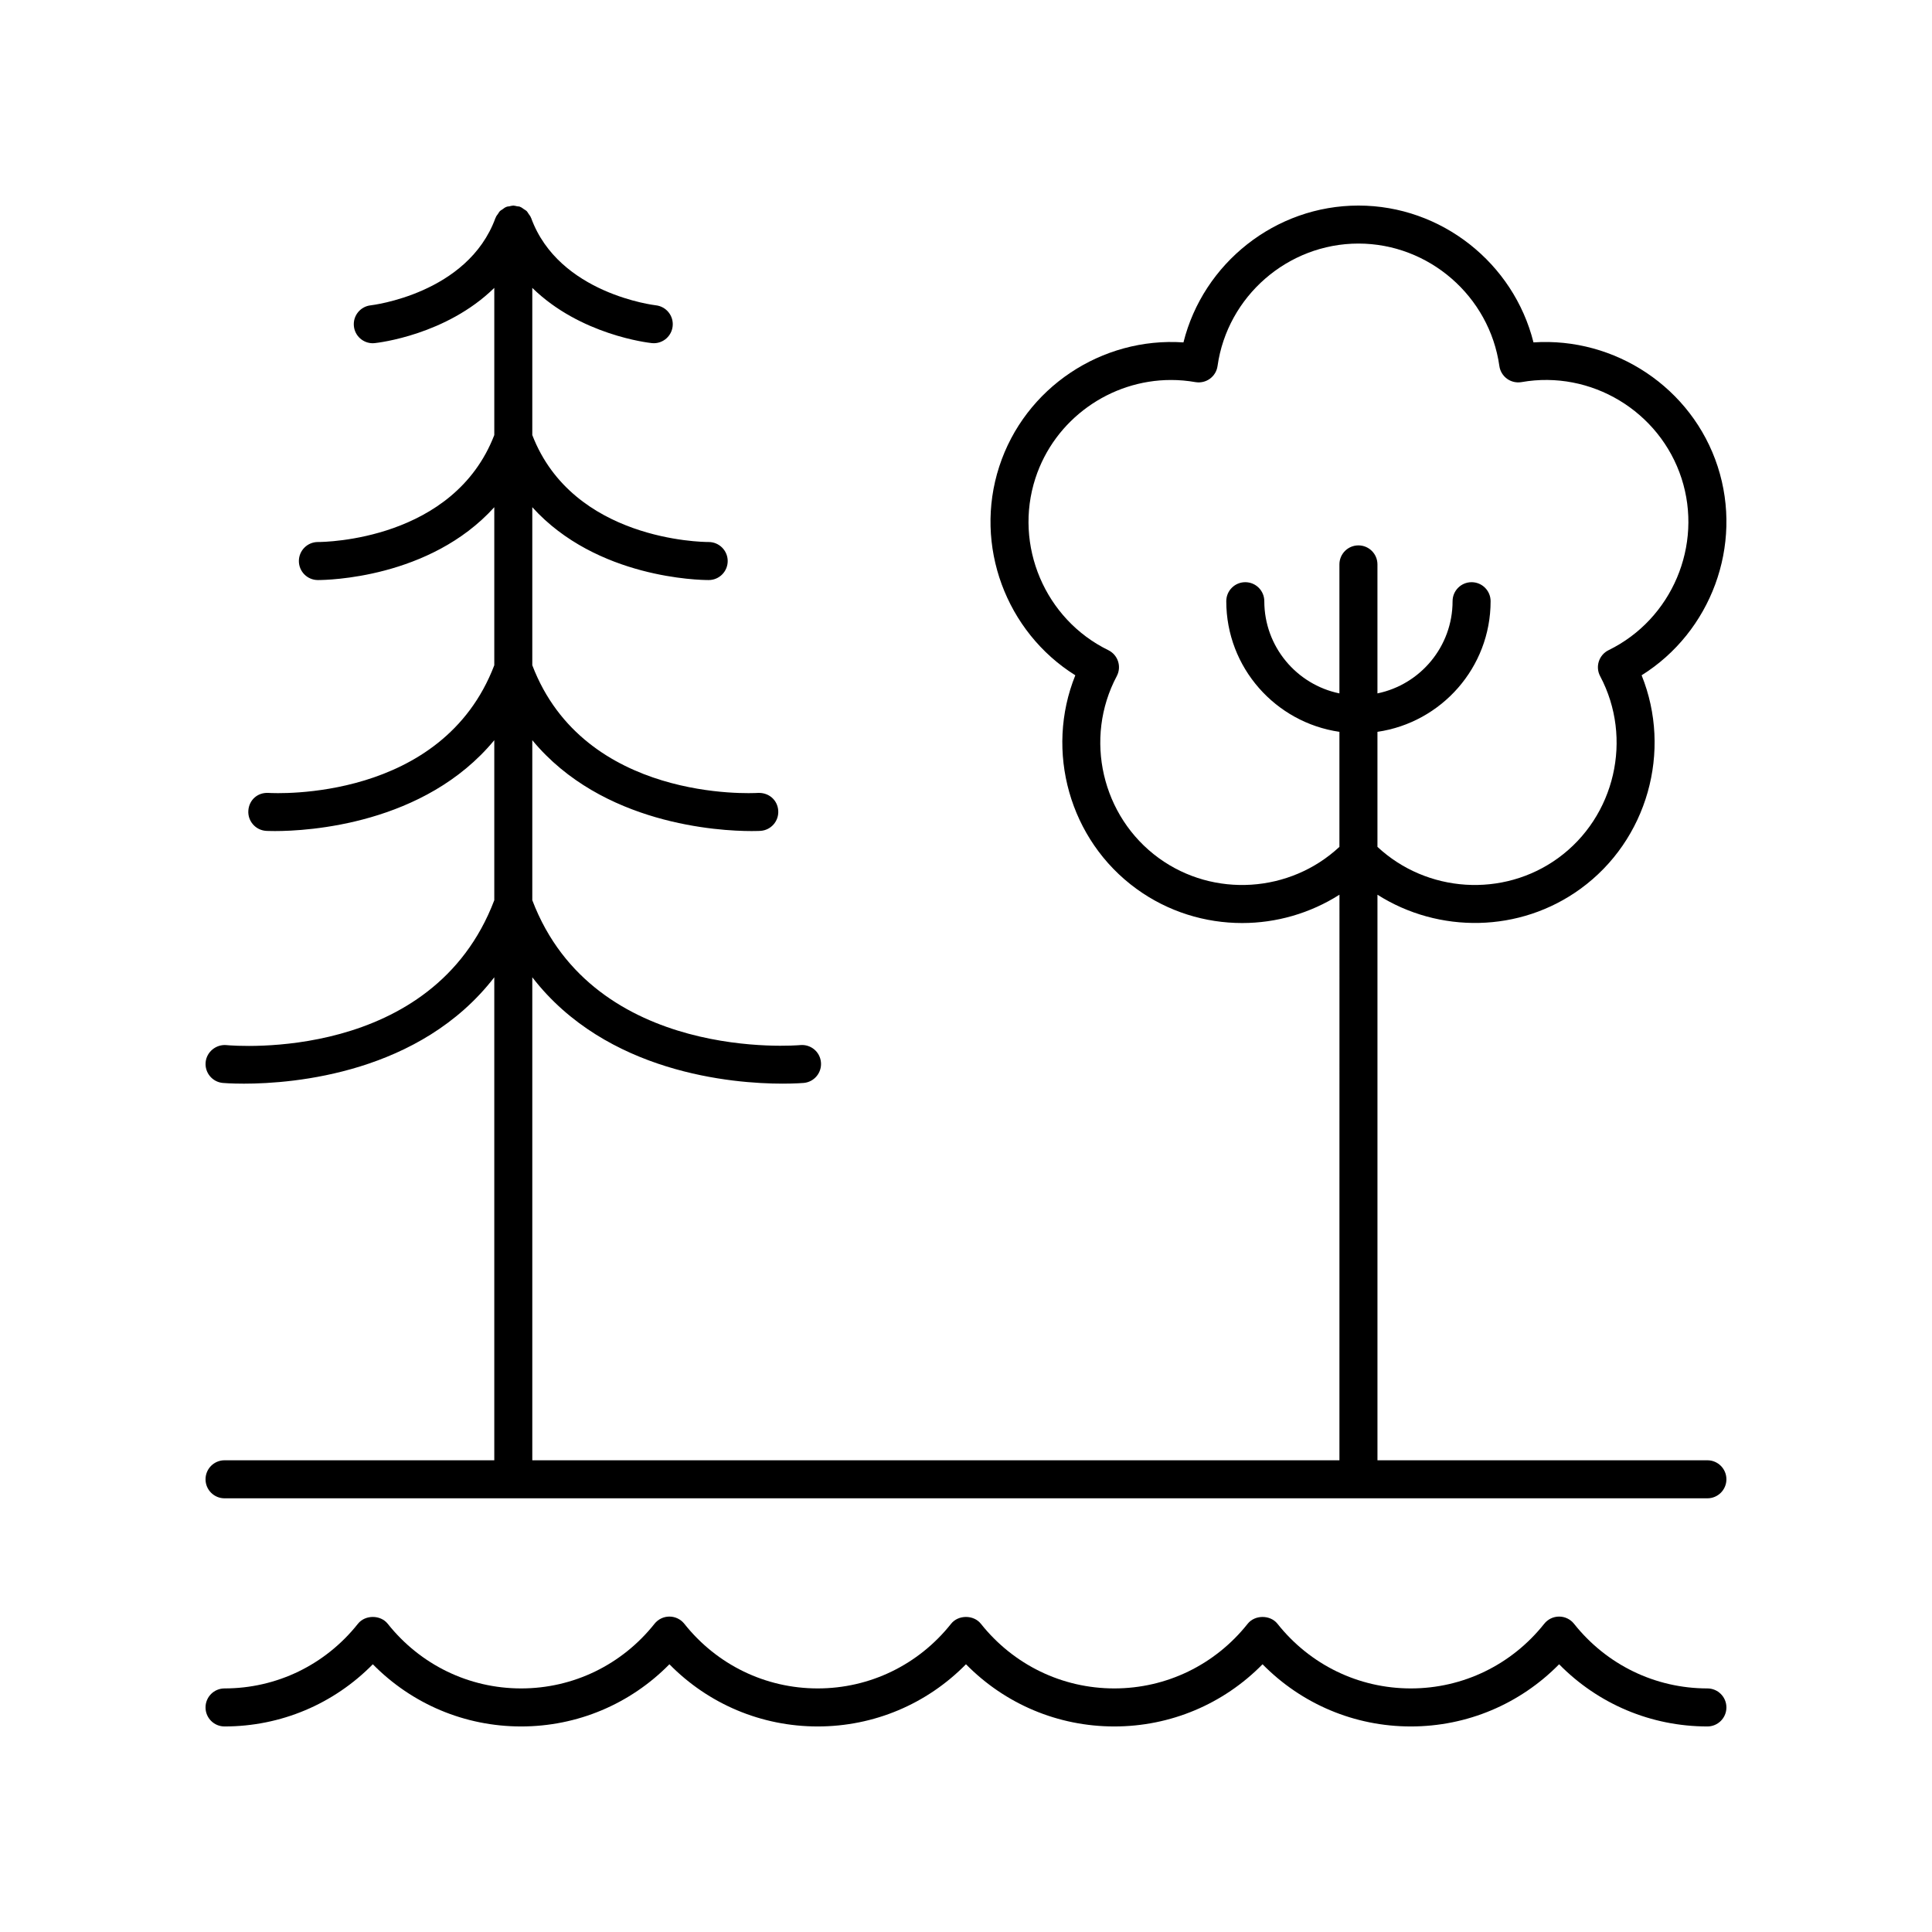
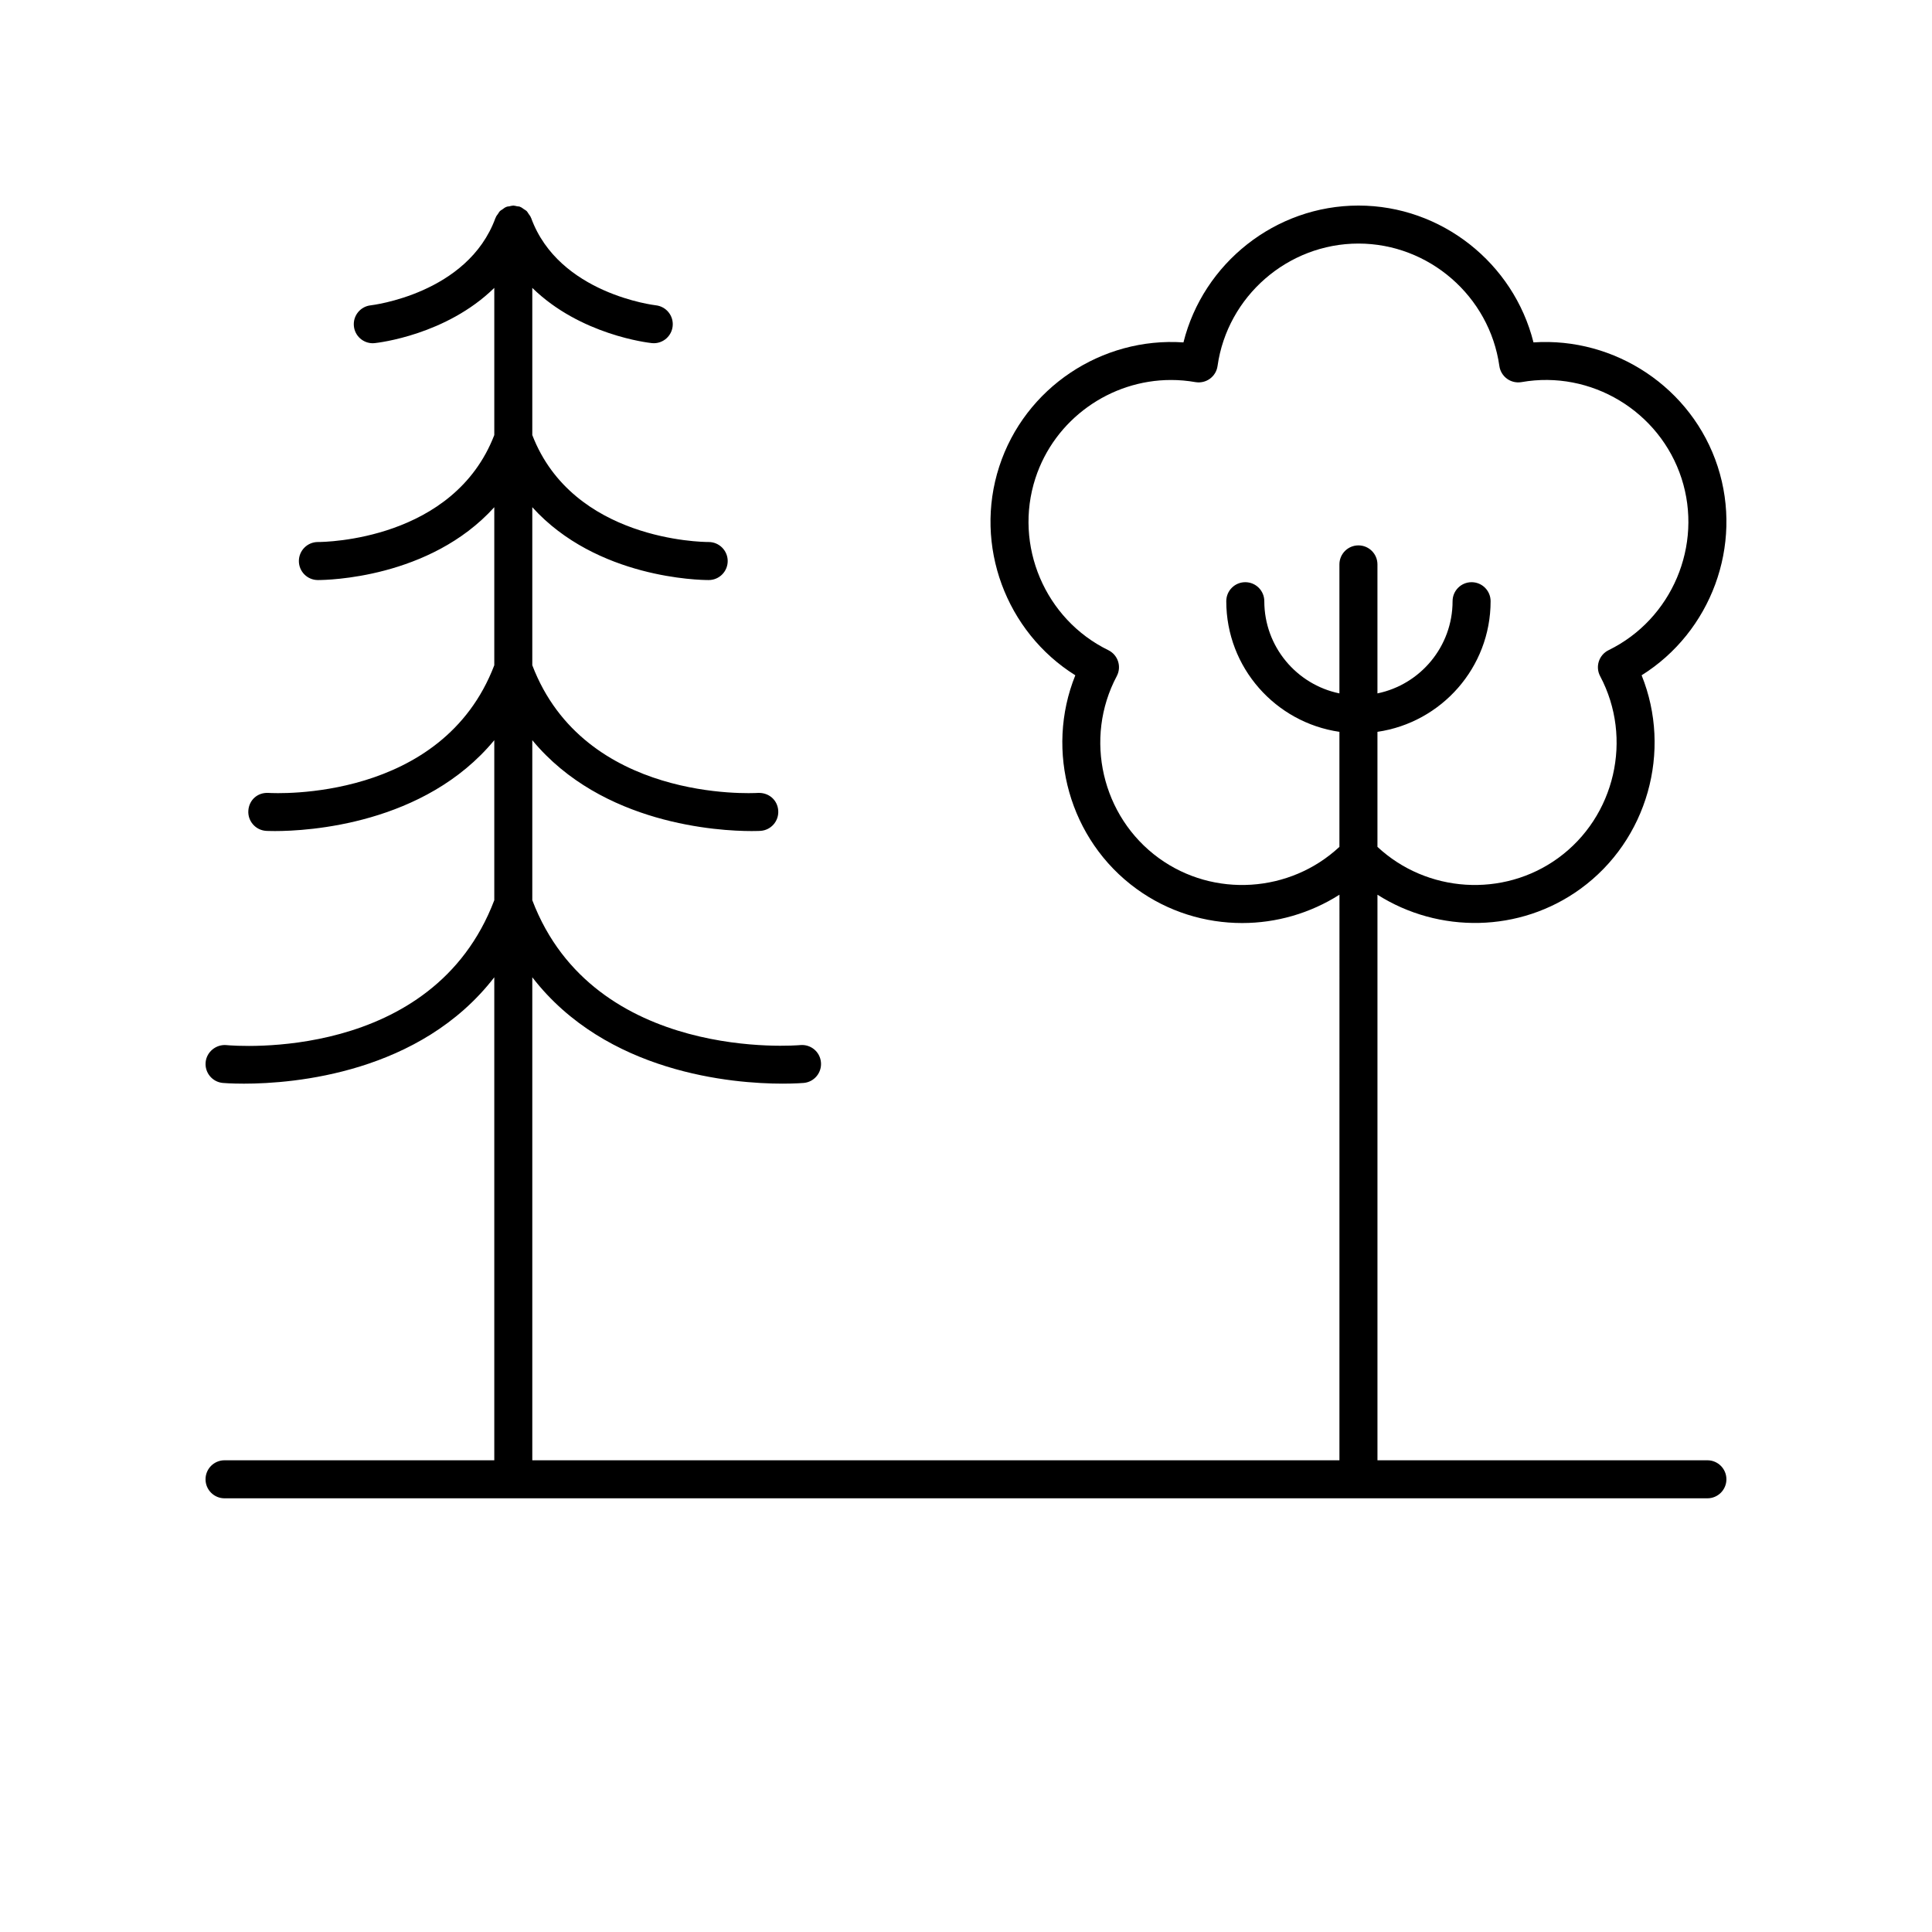
<svg xmlns="http://www.w3.org/2000/svg" fill="#000000" width="800px" height="800px" version="1.1" viewBox="144 144 512 512">
  <g>
    <path d="m596.48 530.99h-87.438v-149.88c16.23 10.312 37.719 10.133 53.801-1.562 17.801-12.934 24.301-36.535 16.203-56.594 18.344-11.469 26.961-34.383 20.164-55.312-6.801-20.934-27.258-34.355-48.82-32.906-5.25-20.98-24.379-36.262-46.387-36.262-22.008 0-41.137 15.277-46.375 36.266-21.625-1.48-42.023 11.969-48.82 32.906-6.801 20.93 1.82 43.844 20.164 55.312-8.098 20.059-1.598 43.66 16.203 56.594 8.375 6.086 18.215 9.062 28.02 9.062 9.023 0 18-2.562 25.777-7.508l-0.008 149.88h-213.9v-128c19.621 25.414 53.07 28.191 66.332 28.191 3.445 0 5.523-0.184 5.637-0.191 2.766-0.266 4.797-2.731 4.527-5.5-0.266-2.769-2.695-4.781-5.5-4.527-0.539 0.059-54.598 4.738-70.996-38.395v-42.406c18.496 22.367 49.414 24.082 58.129 24.082 1.445 0 2.281-0.043 2.348-0.051 2.773-0.176 4.875-2.566 4.703-5.34-0.168-2.769-2.422-4.82-5.332-4.719-1.875 0.121-46.051 2.324-59.848-33.832v-41.883c17.074 18.898 44.457 19.305 46.691 19.305h0.09c2.781-0.016 5.012-2.277 5.004-5.059-0.012-2.773-2.269-5.019-5.043-5.019-0.02-0.004-0.023-0.004-0.035 0-1.797 0-35.934-0.426-46.707-28.344v-39.004c12.727 12.461 30.684 14.531 31.672 14.633 0.176 0.02 0.355 0.031 0.527 0.031 2.543 0 4.723-1.918 5-4.508 0.297-2.762-1.707-5.238-4.469-5.539-0.262-0.031-25.695-3.019-33.031-23.129-0.016-0.039-0.047-0.066-0.062-0.105-0.027-0.07-0.051-0.141-0.082-0.211-0.125-0.277-0.336-0.5-0.508-0.754-0.016-0.023-0.027-0.043-0.043-0.066-0.145-0.203-0.246-0.441-0.418-0.617-0.043-0.047-0.086-0.09-0.133-0.137-0.188-0.184-0.438-0.289-0.656-0.441-0.039-0.027-0.074-0.051-0.113-0.078-0.227-0.148-0.418-0.336-0.66-0.445-0.074-0.035-0.145-0.059-0.223-0.09-0.039-0.016-0.066-0.051-0.105-0.062-0.242-0.09-0.488-0.062-0.734-0.109-0.289-0.059-0.562-0.16-0.863-0.168-0.047 0-0.086-0.023-0.133-0.023-0.043 0-0.078 0.023-0.121 0.023-0.324 0.008-0.617 0.109-0.93 0.18-0.227 0.047-0.453 0.02-0.676 0.102-0.039 0.016-0.066 0.047-0.105 0.062-0.07 0.027-0.141 0.047-0.207 0.078-0.293 0.129-0.527 0.348-0.789 0.531-0.219 0.152-0.469 0.262-0.656 0.441-0.043 0.043-0.086 0.082-0.125 0.125-0.188 0.195-0.301 0.453-0.457 0.676-0.004 0.004-0.008 0.012-0.012 0.016-0.172 0.254-0.387 0.477-0.508 0.758-0.031 0.07-0.055 0.141-0.082 0.211-0.016 0.039-0.051 0.066-0.066 0.105-7.34 20.109-32.777 23.098-33.039 23.129-2.762 0.297-4.762 2.766-4.473 5.531 0.266 2.594 2.457 4.516 5.004 4.516 0.172 0 0.348-0.012 0.527-0.031 0.988-0.102 18.945-2.172 31.676-14.637v39.004c-10.773 27.918-44.914 28.344-46.707 28.344-0.016-0.004-0.023-0.004-0.035 0-2.773 0-5.031 2.242-5.043 5.019-0.012 2.781 2.223 5.043 5.004 5.059h0.09c2.234 0 29.617-0.406 46.691-19.305v41.883c-13.797 36.16-57.949 33.953-59.848 33.832-2.957-0.156-5.164 1.949-5.332 4.719-0.172 2.769 1.93 5.16 4.703 5.34 0.062 0.004 0.898 0.051 2.348 0.051 8.719 0 39.637-1.715 58.129-24.078v42.406c-16.34 43.004-68.773 38.613-71.004 38.395-2.707-0.234-5.227 1.77-5.492 4.535-0.262 2.766 1.762 5.227 4.527 5.492 0.113 0.012 2.188 0.191 5.637 0.191 13.266 0 46.711-2.773 66.332-28.191v128h-71.484c-2.785 0-5.039 2.254-5.039 5.039s2.254 5.039 5.039 5.039h392.97c2.785 0 5.039-2.254 5.039-5.039s-2.254-5.039-5.039-5.039zm-145.39-159.59c-15.113-10.98-19.902-31.711-11.141-48.211 0.645-1.203 0.77-2.617 0.348-3.914-0.422-1.301-1.352-2.371-2.582-2.973-16.785-8.195-25.098-27.777-19.324-45.551 5.094-15.676 19.887-26.051 35.941-26.051 2.141 0 4.305 0.184 6.469 0.566 1.344 0.227 2.731-0.09 3.832-0.891 1.105-0.801 1.836-2.016 2.027-3.371 2.606-18.504 18.66-32.457 37.34-32.457 18.68 0 34.738 13.953 37.348 32.457 0.191 1.352 0.926 2.566 2.027 3.371 1.102 0.801 2.481 1.117 3.832 0.891 18.43-3.266 36.641 7.719 42.41 25.484 5.769 17.77-2.539 37.352-19.324 45.551-1.23 0.602-2.16 1.672-2.582 2.973-0.422 1.301-0.301 2.711 0.344 3.918 8.762 16.5 3.977 37.23-11.141 48.211-14.586 10.582-34.801 9.207-47.875-2.977v-30.484c16.926-2.457 29.988-17.02 29.988-34.617 0-2.785-2.254-5.039-5.039-5.039s-5.039 2.254-5.039 5.039c0 12.031-8.562 22.094-19.91 24.43v-34.184c0-2.785-2.254-5.039-5.039-5.039-2.785 0-5.039 2.254-5.039 5.039v34.184c-11.348-2.336-19.906-12.402-19.906-24.43 0-2.785-2.254-5.039-5.039-5.039-2.785 0-5.039 2.254-5.039 5.039 0 17.598 13.059 32.16 29.984 34.617v30.484c-13.07 12.184-33.285 13.566-47.871 2.973z" />
-     <path d="m596.48 591.45c-13.816 0-26.699-6.242-35.352-17.137-0.953-1.199-2.41-1.902-3.945-1.902s-2.988 0.699-3.945 1.902c-8.652 10.891-21.539 17.137-35.355 17.137-13.816 0-26.695-6.242-35.344-17.137-1.91-2.402-5.984-2.402-7.891 0-8.652 10.895-21.539 17.137-35.352 17.137-13.816 0-26.699-6.25-35.355-17.137-1.918-2.41-5.984-2.402-7.891 0-8.652 10.895-21.535 17.137-35.352 17.137s-26.699-6.242-35.352-17.137c-0.953-1.199-2.41-1.902-3.945-1.902s-2.988 0.699-3.945 1.902c-8.656 10.891-21.535 17.137-35.352 17.137s-26.699-6.25-35.355-17.137c-1.918-2.41-5.984-2.402-7.891 0-8.648 10.895-21.535 17.137-35.352 17.137-2.785 0-5.039 2.254-5.039 5.039s2.254 5.039 5.039 5.039c14.918 0 28.945-5.945 39.297-16.48 10.363 10.535 24.383 16.48 39.301 16.48 14.914 0 28.934-5.945 39.297-16.48 10.352 10.535 24.379 16.48 39.297 16.48s28.945-5.945 39.297-16.484c10.359 10.539 24.383 16.484 39.301 16.484 14.922 0 28.941-5.938 39.293-16.48 10.359 10.535 24.379 16.48 39.293 16.48 14.918 0 28.941-5.945 39.301-16.48 10.352 10.535 24.379 16.48 39.297 16.48 2.785 0 5.039-2.254 5.039-5.039s-2.254-5.039-5.039-5.039z" />
  </g>
</svg>